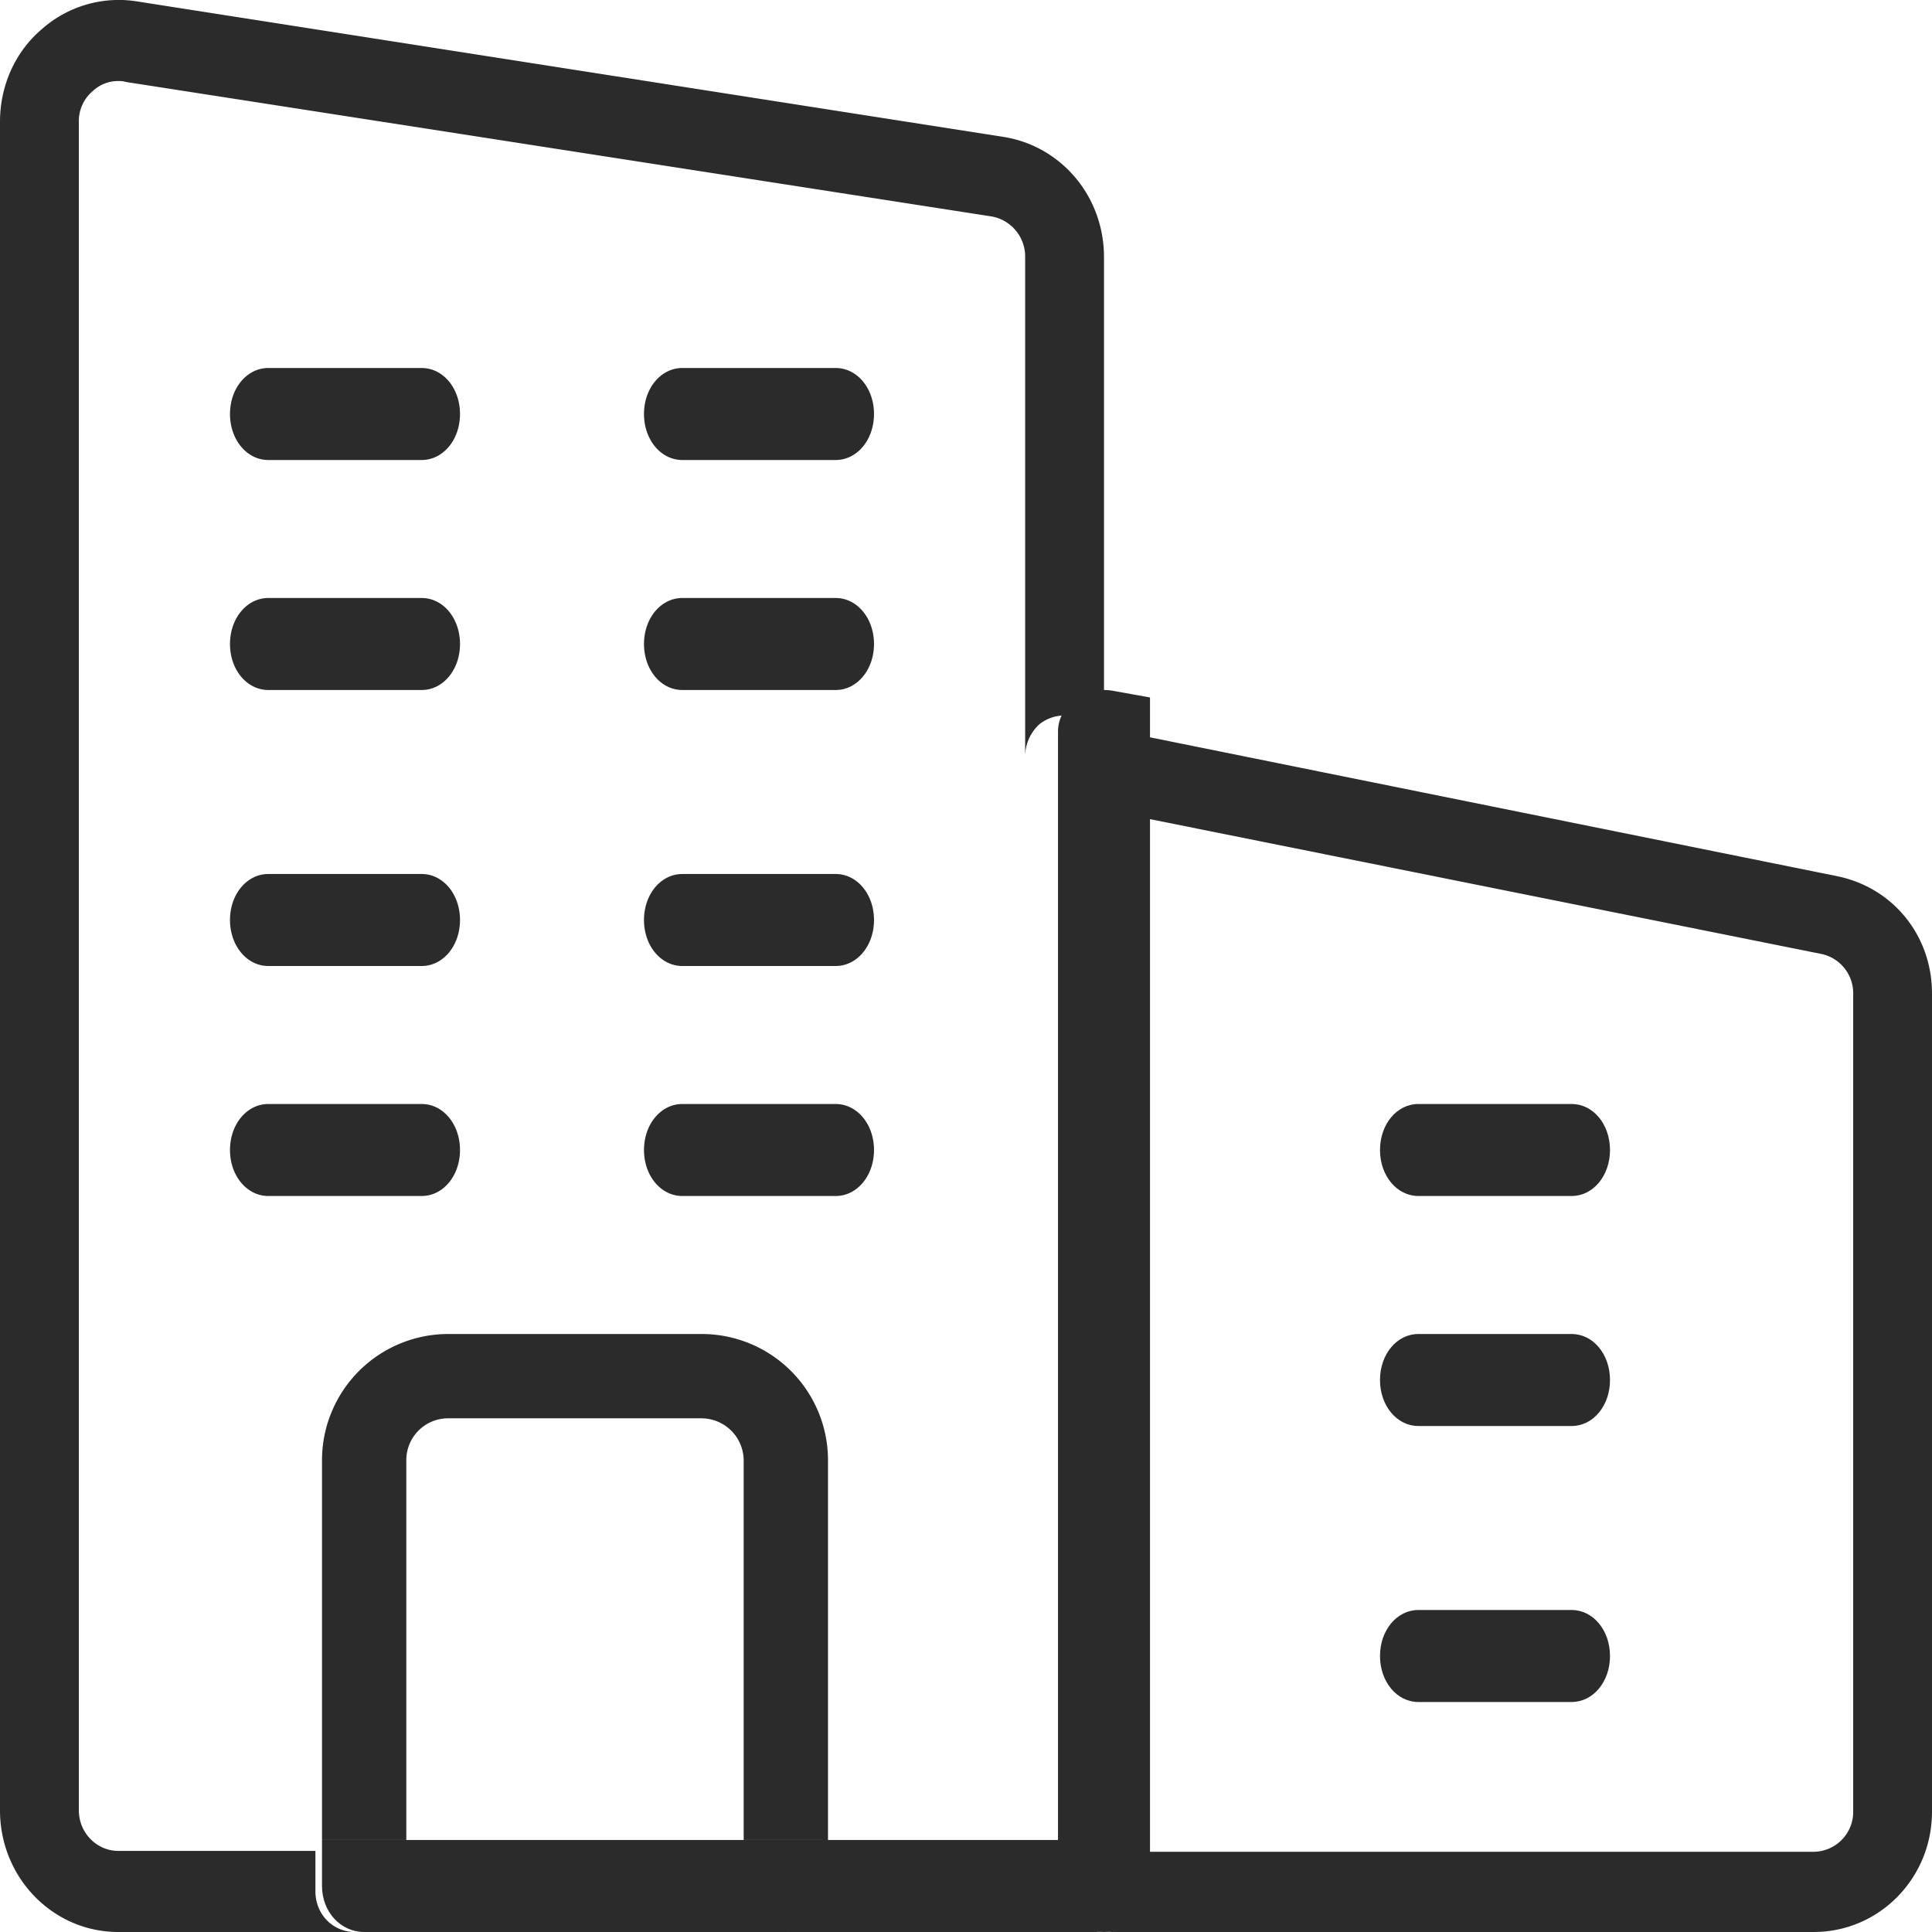
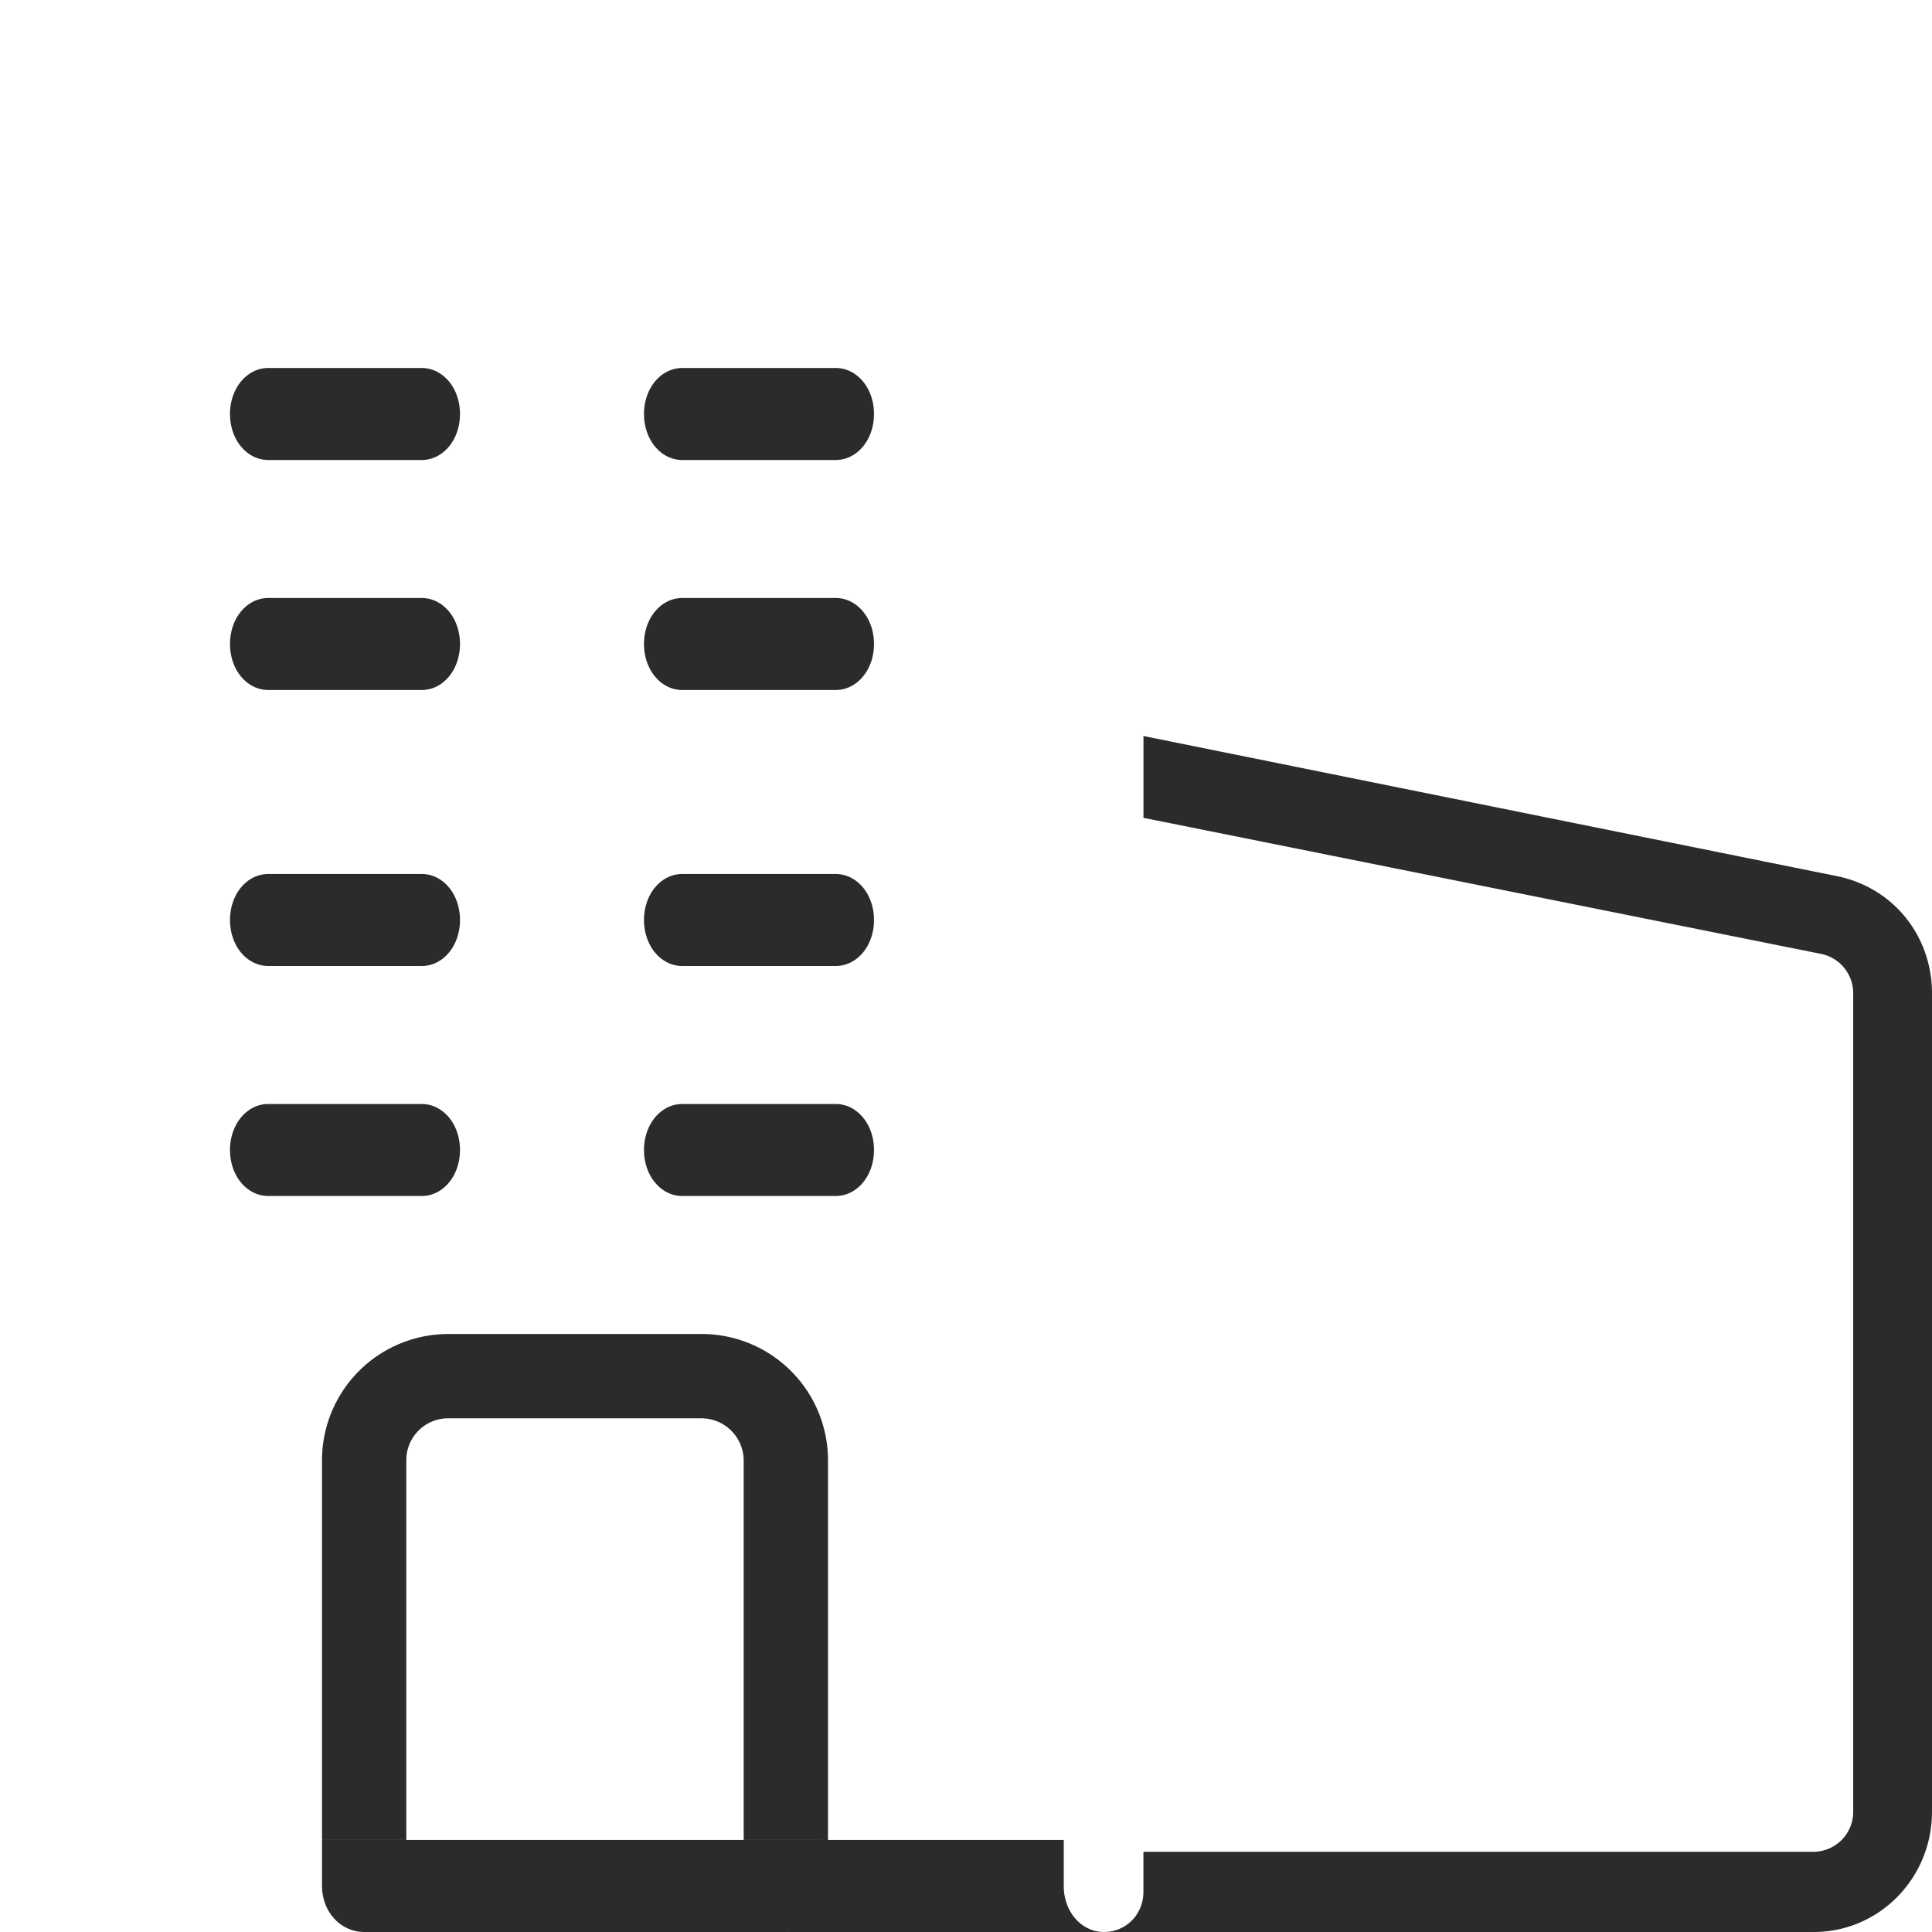
<svg xmlns="http://www.w3.org/2000/svg" width="42" height="42" viewBox="0 0 42 42">
  <g fill="#2B2B2B" fill-rule="nonzero">
    <path d="m24.857 16 15.103 3.052c1.217.261 2.04 1.307 2.04 2.546v17.786C42 40.832 40.851 42 39.429 42H24c.48 0 .857-.384.857-.872v-.872H39.43a.867.867 0 0 0 .857-.872V21.598a.873.873 0 0 0-.669-.855l-14.76-2.964V16z" />
-     <path d="M34.167 24c.466 0 .833.44.833 1s-.367 1-.833 1h-3.334c-.466 0-.833-.44-.833-1s.367-1 .833-1h3.334zM34.167 29c.466 0 .833.44.833 1s-.367 1-.833 1h-3.334c-.466 0-.833-.44-.833-1s.367-1 .833-1h3.334zM34.167 35c.466 0 .833.44.833 1s-.367 1-.833 1h-3.334c-.466 0-.833-.44-.833-1s.367-1 .833-1h3.334zM25 41.1c0 .504-.44.9-1 .9s-1-.396-1-.9V15.9c0-.27.14-.522.36-.702.24-.162.54-.234.84-.18l.8.144V41.1z" />
    <path d="M23.125 40v1c0 .56.385 1 .875 1h-7c.49 0 .875-.44.875-1v-1h5.25zM18.167 8c.466 0 .833.44.833 1s-.367 1-.833 1h-3.334C14.367 10 14 9.56 14 9s.367-1 .833-1h3.334zM19 14c0 .56-.367 1-.833 1h-3.334c-.466 0-.833-.44-.833-1s.367-1 .833-1h3.334c.466 0 .833.44.833 1zM18.167 19c.466 0 .833.44.833 1s-.367 1-.833 1h-3.334c-.466 0-.833-.44-.833-1s.367-1 .833-1h3.334zM18.167 24c.466 0 .833.44.833 1s-.367 1-.833 1h-3.334c-.466 0-.833-.44-.833-1s.367-1 .833-1h3.334zM10 25c0 .56-.367 1-.833 1H5.833C5.367 26 5 25.56 5 25s.367-1 .833-1h3.334c.466 0 .833.44.833 1zM9.167 8c.466 0 .833.44.833 1s-.367 1-.833 1H5.833C5.367 10 5 9.56 5 9s.367-1 .833-1h3.334zM9.167 13c.466 0 .833.44.833 1s-.367 1-.833 1H5.833C5.367 15 5 14.56 5 14s.367-1 .833-1h3.334zM9.167 19c.466 0 .833.44.833 1s-.367 1-.833 1H5.833C5.367 21 5 20.56 5 20s.367-1 .833-1h3.334zM16.167 31.75a.92.92 0 0 0-.917-.917h-5.5a.908.908 0 0 0-.917.917V40H7v-8.25A2.746 2.746 0 0 1 9.75 29h5.5A2.746 2.746 0 0 1 18 31.75V40h-1.833v-8.25z" />
    <path d="M8.833 40H18v1c0 .56-.403 1-.917 1H7.917C7.403 42 7 41.56 7 41v-1h1.833z" />
-     <path d="M3 .034 21.84 2.98c1.251.212 2.16 1.305 2.16 2.61v10.12l-.686-.14a.882.882 0 0 0-.72.176.949.949 0 0 0-.308.688V5.589a.885.885 0 0 0-.72-.882L2.726 1.78c-.052-.018-.103-.018-.155-.018a.796.796 0 0 0-.548.212.853.853 0 0 0-.309.67v36.711c0 .494.395.882.857.882h4.286v.881c0 .494.377.882.857.882H2.571C1.15 42 0 40.819 0 39.355V2.644c0-.776.326-1.516.909-2.01A2.523 2.523 0 0 1 3 .034z" />
  </g>
</svg>